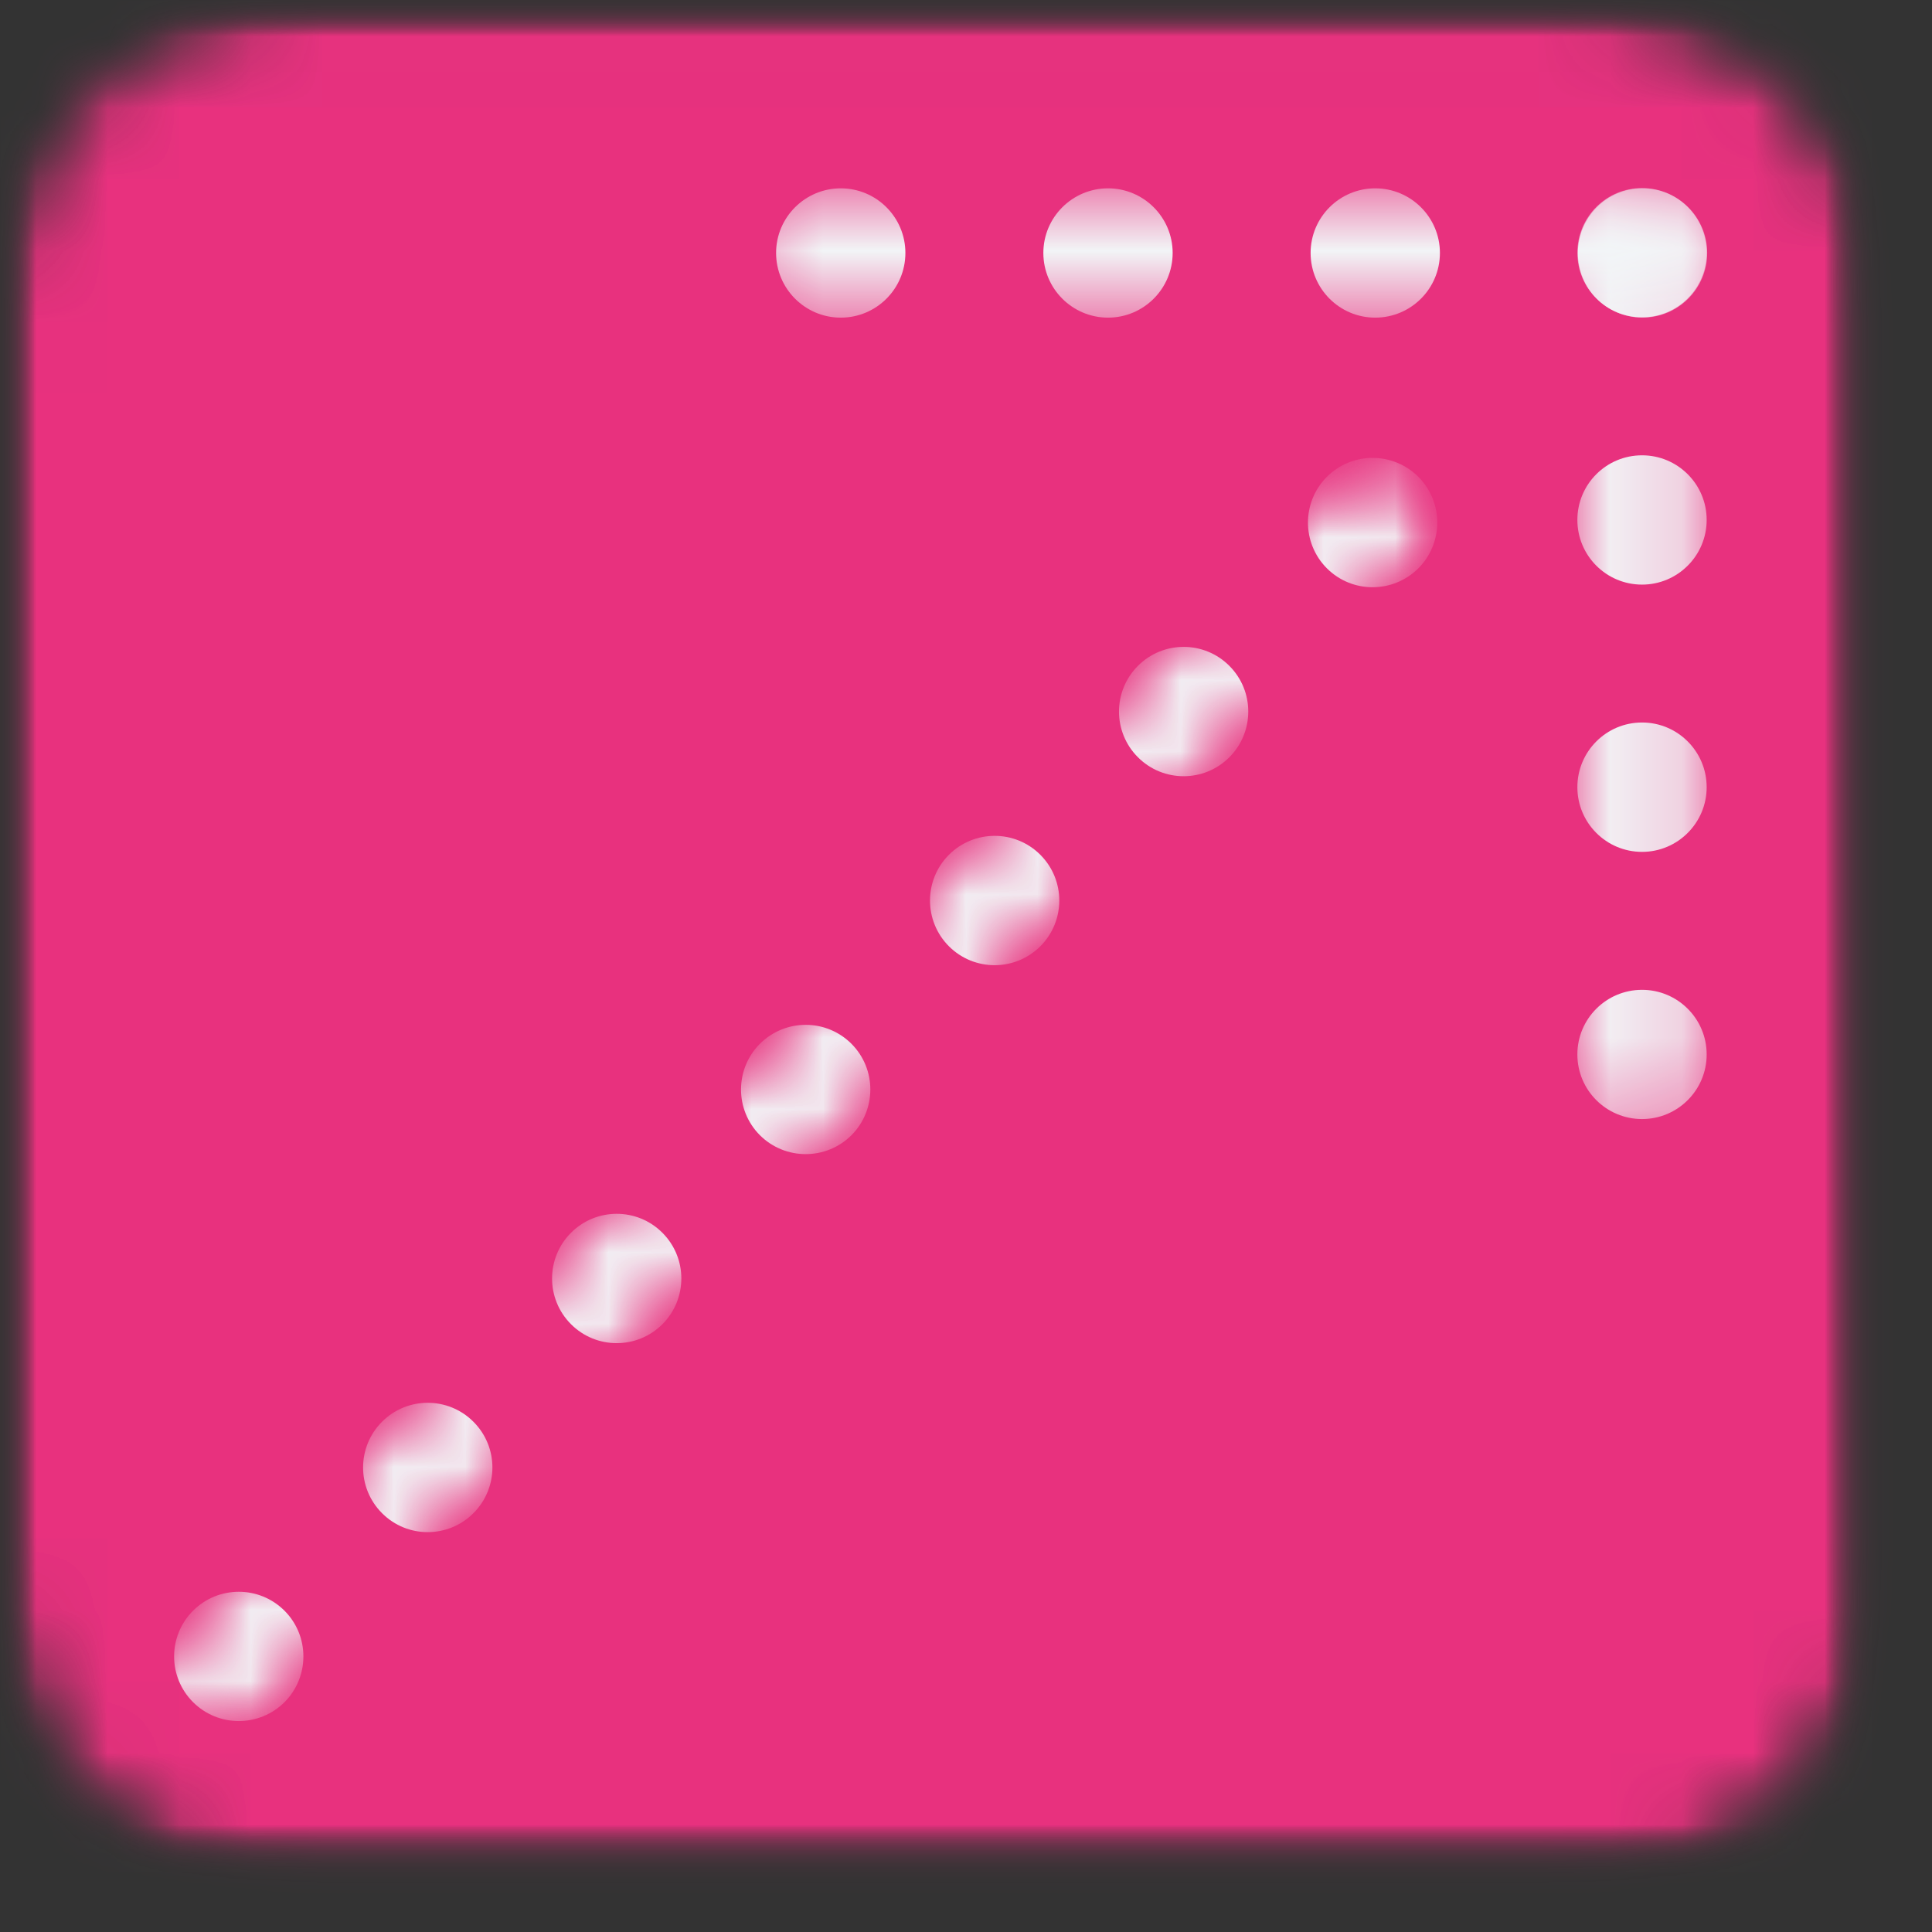
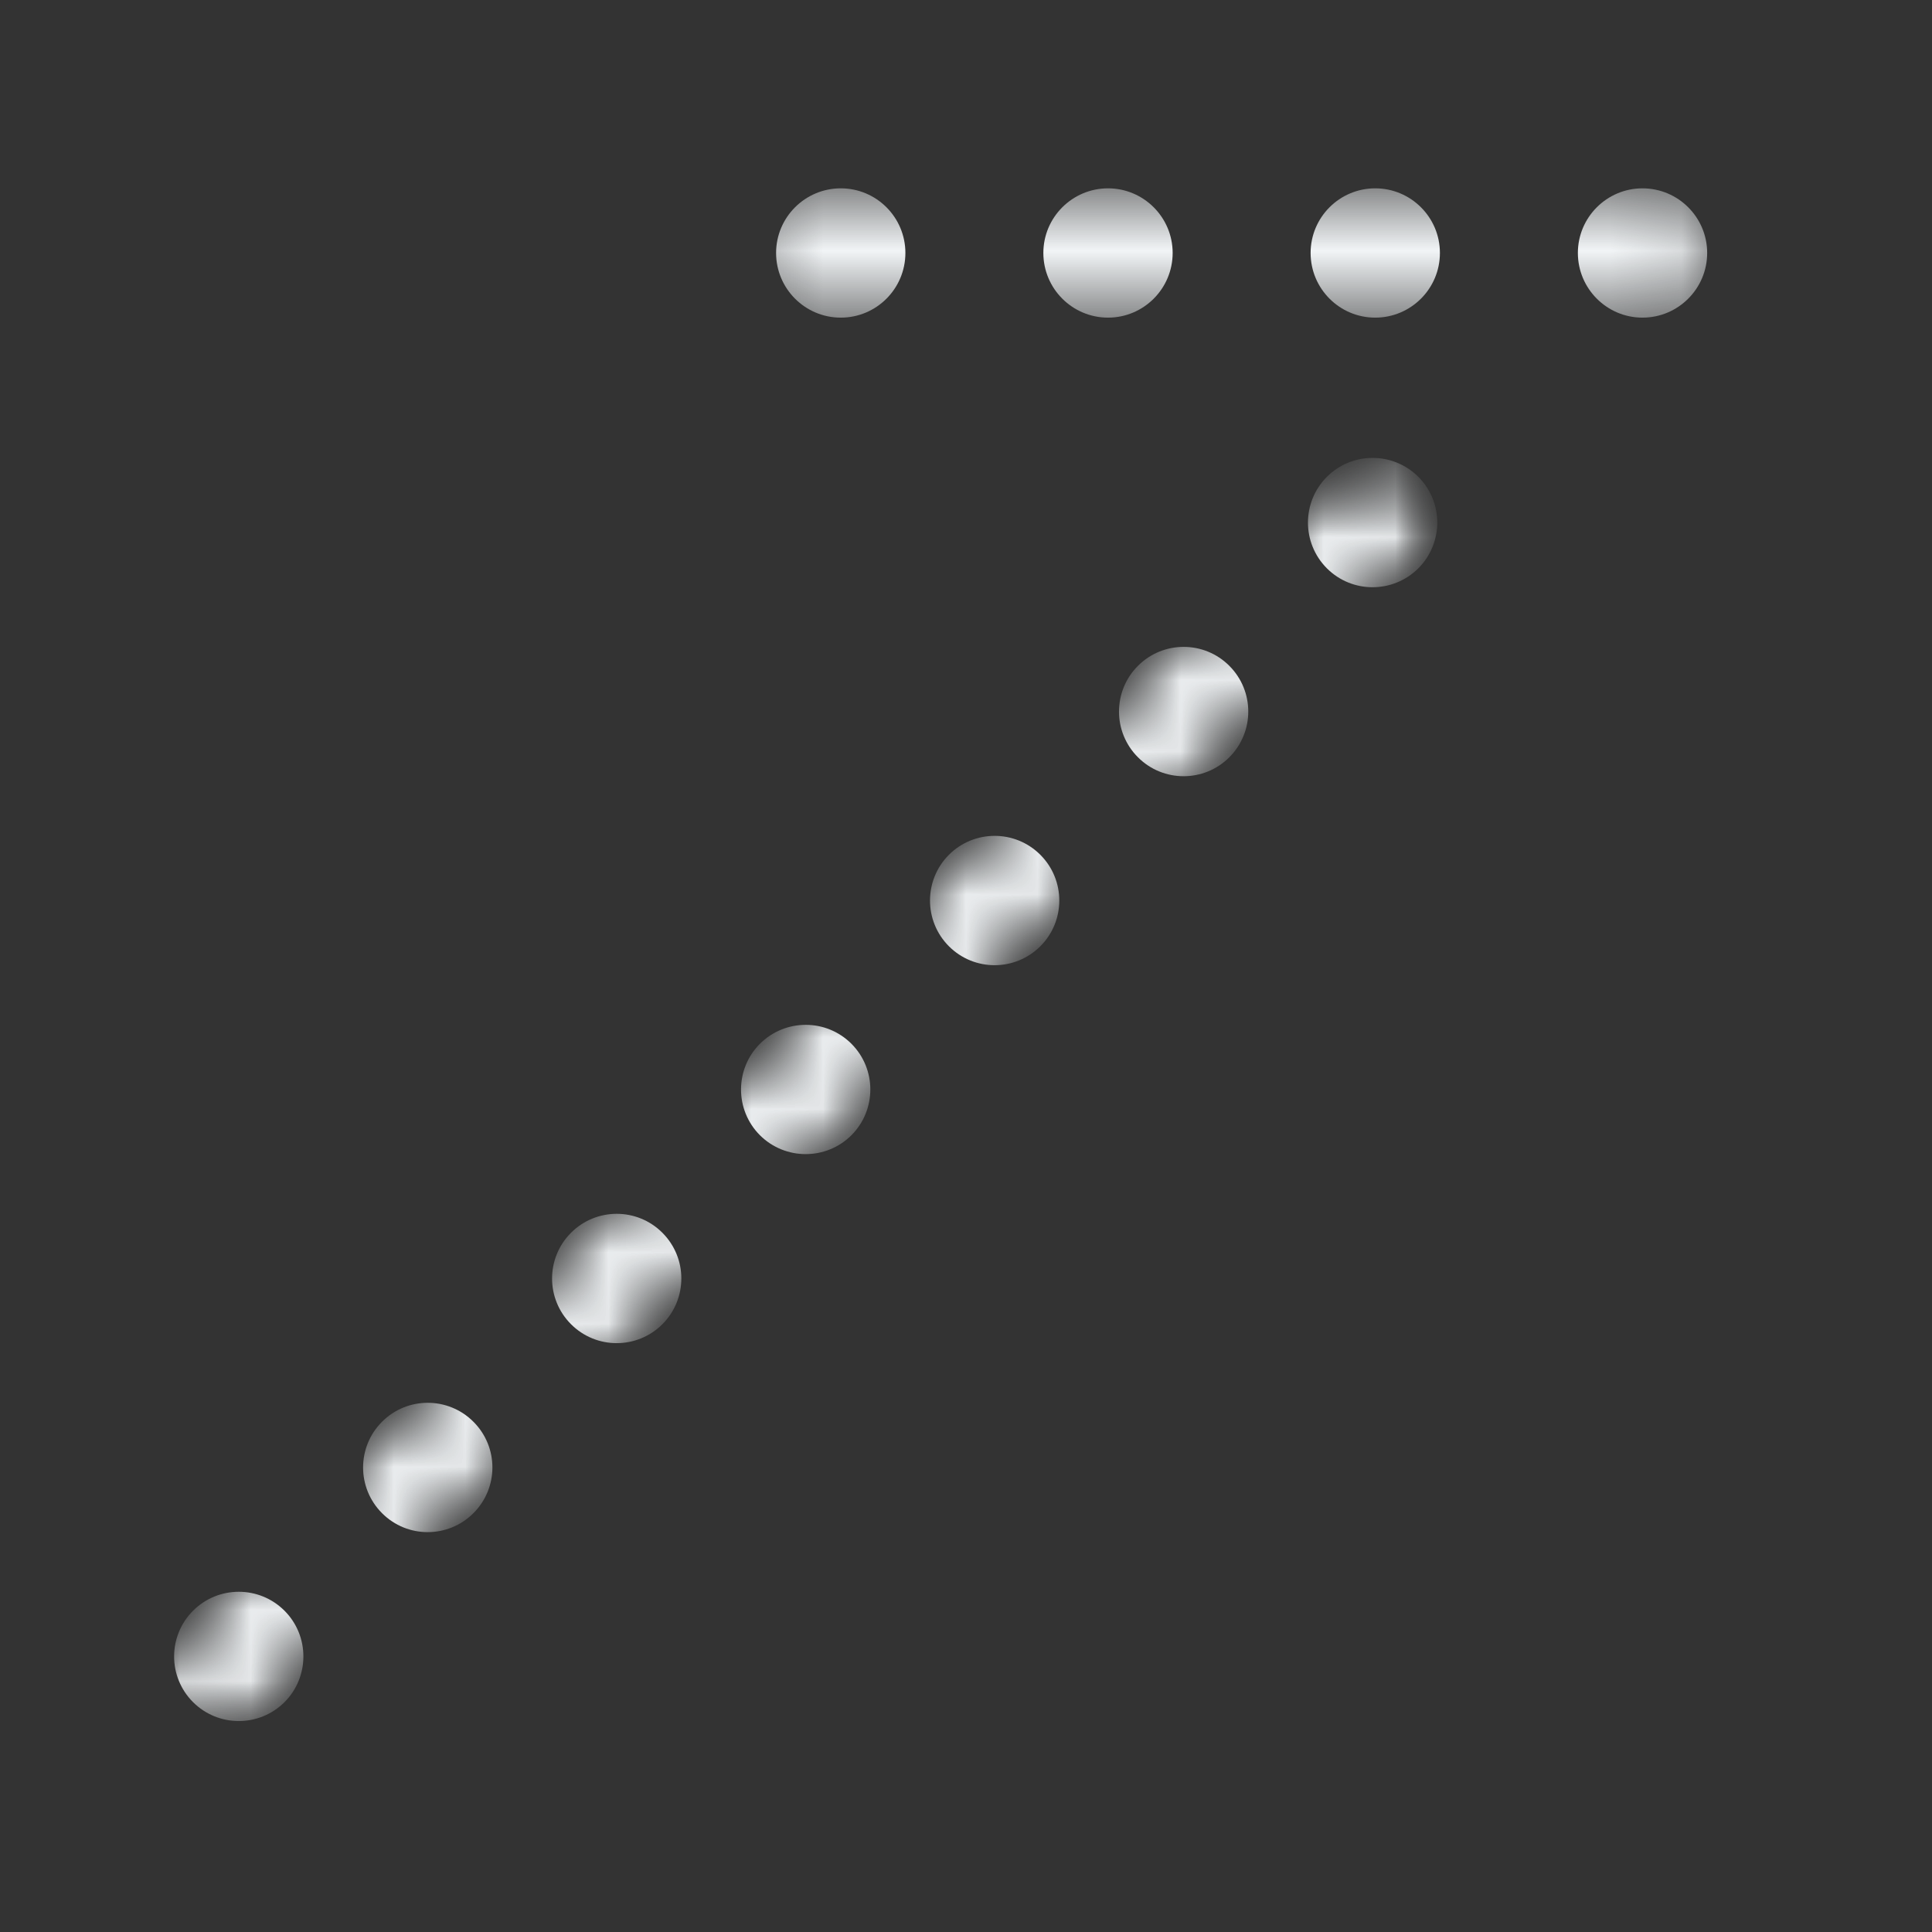
<svg xmlns="http://www.w3.org/2000/svg" fill="none" height="100%" overflow="visible" preserveAspectRatio="none" style="display: block;" viewBox="0 0 27 27" width="100%">
  <rect x="0" y="0" width="27" height="27" fill="#333333" stroke="none" />
  <g id="ASK4S_Arrow 2">
    <g id="Clip path group">
      <mask height="27" id="mask0_0_335175" maskUnits="userSpaceOnUse" style="mask-type:luminance" width="27" x="0" y="0">
        <g id="bbb6542e5a">
          <path d="M9.15527e-05 0.003H26.25V26.253H9.15527e-05V0.003Z" fill="white" id="Vector" />
        </g>
      </mask>
      <g mask="url(#mask0_0_335175)">
        <g id="Group">
          <g id="Clip path group_2">
            <mask height="27" id="mask1_0_335175" maskUnits="userSpaceOnUse" style="mask-type:luminance" width="27" x="0" y="0">
              <g id="e2604833f2">
                <path d="M4.2 0.005H22.05C23.164 0.005 24.232 0.447 25.02 1.235C25.808 2.023 26.25 3.091 26.25 4.205V22.055C26.25 23.169 25.808 24.237 25.02 25.025C24.232 25.812 23.164 26.255 22.05 26.255H4.2C3.086 26.255 2.018 25.812 1.23 25.025C0.443 24.237 0 23.169 0 22.055V4.205C0 3.091 0.443 2.023 1.23 1.235C2.018 0.447 3.086 0.005 4.2 0.005Z" fill="white" id="Vector_2" />
              </g>
            </mask>
            <g mask="url(#mask1_0_335175)">
              <g id="Group_2">
                <g id="Group_3">
                  <g id="Clip path group_3">
                    <mask height="27" id="mask2_0_335175" maskUnits="userSpaceOnUse" style="mask-type:luminance" width="27" x="0" y="0">
                      <g id="1d14dfbc9a">
                        <path d="M26.25 0.008H0V26.258H26.25V0.008Z" fill="white" id="Vector_3" />
                      </g>
                    </mask>
                    <g mask="url(#mask2_0_335175)">
                      <g id="Group_4">
                        <g id="Clip path group_4">
                          <mask height="27" id="mask3_0_335175" maskUnits="userSpaceOnUse" style="mask-type:luminance" width="27" x="0" y="0">
                            <g id="27b82d567f">
                              <path d="M0 0.01H26.25V26.26H0V0.01Z" fill="white" id="Vector_4" />
                            </g>
                          </mask>
                          <g mask="url(#mask3_0_335175)">
                            <g id="Group_5">
                              <g id="Clip path group_5">
                                <mask height="27" id="mask4_0_335175" maskUnits="userSpaceOnUse" style="mask-type:luminance" width="27" x="0" y="0">
                                  <g id="8a23c00bc0">
                                    <path d="M4.201 0.012H22.051C23.164 0.012 24.233 0.454 25.02 1.242C25.808 2.03 26.25 3.098 26.25 4.212V22.062C26.25 23.176 25.808 24.244 25.02 25.032C24.233 25.819 23.164 26.262 22.051 26.262H4.201C3.086 26.262 2.018 25.819 1.23 25.032C0.443 24.244 0 23.176 0 22.062V4.212C0 3.098 0.443 2.03 1.23 1.242C2.018 0.454 3.086 0.012 4.201 0.012Z" fill="white" id="Vector_5" />
                                  </g>
                                </mask>
                                <g mask="url(#mask4_0_335175)">
                                  <g id="Group_6">
-                                     <path d="M32.111 -5.777H-5.79V32.124H32.111V-5.777Z" fill="#E8317E" id="Vector_6" />
-                                   </g>
+                                     </g>
                                </g>
                              </g>
                            </g>
                          </g>
                        </g>
                      </g>
                    </g>
                  </g>
                </g>
              </g>
            </g>
          </g>
        </g>
      </g>
    </g>
    <g id="Clip path group_6">
      <mask height="14" id="mask5_0_335175" maskUnits="userSpaceOnUse" style="mask-type:luminance" width="2" x="22" y="2">
        <g id="e8b219de9e">
-           <path d="M22.039 2.604H23.822V15.702H22.039V2.604Z" fill="white" id="Vector_7" />
-         </g>
+           </g>
      </mask>
      <g mask="url(#mask5_0_335175)">
        <g id="Group_7">
          <path d="M22.044 3.532C22.044 3.033 22.448 2.628 22.948 2.628C23.446 2.628 23.851 3.033 23.851 3.532C23.851 4.031 23.446 4.435 22.948 4.435C22.448 4.435 22.044 4.031 22.044 3.532ZM22.044 7.266C22.044 6.767 22.448 6.363 22.948 6.363C23.446 6.363 23.851 6.767 23.851 7.266C23.851 7.765 23.446 8.17 22.948 8.17C22.448 8.17 22.044 7.765 22.044 7.266ZM22.044 11.001C22.044 10.502 22.448 10.097 22.948 10.097C23.446 10.097 23.851 10.502 23.851 11.001C23.851 11.5 23.446 11.905 22.948 11.905C22.448 11.905 22.044 11.5 22.044 11.001ZM22.044 14.736C22.044 14.237 22.448 13.833 22.948 13.833C23.446 13.833 23.851 14.237 23.851 14.736C23.851 15.235 23.446 15.639 22.948 15.639C22.448 15.639 22.044 15.235 22.044 14.736ZM22.044 18.471C22.044 17.972 22.448 17.567 22.948 17.567C23.446 17.567 23.851 17.972 23.851 18.471C23.851 18.97 23.446 19.375 22.948 19.375C22.448 19.375 22.044 18.97 22.044 18.471ZM22.044 22.206C22.044 21.707 22.448 21.302 22.948 21.302C23.446 21.302 23.851 21.707 23.851 22.206C23.851 22.705 23.446 23.109 22.948 23.109C22.448 23.109 22.044 22.705 22.044 22.206ZM22.044 25.941C22.044 25.442 22.448 25.037 22.948 25.037C23.446 25.037 23.851 25.442 23.851 25.941C23.851 26.44 23.446 26.844 22.948 26.844C22.448 26.844 22.044 26.44 22.044 25.941ZM22.044 29.676C22.044 29.177 22.448 28.772 22.948 28.772C23.446 28.772 23.851 29.177 23.851 29.676C23.851 30.175 23.446 30.579 22.948 30.579C22.448 30.579 22.044 30.175 22.044 29.676ZM22.044 33.41C22.044 32.911 22.448 32.507 22.948 32.507C23.446 32.507 23.851 32.911 23.851 33.41C23.851 33.91 23.446 34.314 22.948 34.314C22.448 34.314 22.044 33.91 22.044 33.41Z" fill="#F2F5F7" id="Vector_8" />
        </g>
      </g>
    </g>
    <g id="Clip path group_7">
      <mask height="3" id="mask6_0_335175" maskUnits="userSpaceOnUse" style="mask-type:luminance" width="14" x="10" y="2">
        <g id="df1f97f11b">
          <path d="M10.365 2.628H23.864V4.413H10.365V2.628Z" fill="white" id="Vector_9" />
        </g>
      </mask>
      <g mask="url(#mask6_0_335175)">
        <g id="Group_8">
          <path d="M22.954 2.632C23.453 2.632 23.858 3.037 23.858 3.535C23.858 4.034 23.453 4.439 22.954 4.439C22.456 4.439 22.051 4.034 22.051 3.535C22.051 3.037 22.456 2.632 22.954 2.632ZM19.219 2.632C19.718 2.632 20.123 3.037 20.123 3.535C20.123 4.034 19.718 4.439 19.219 4.439C18.72 4.439 18.316 4.034 18.316 3.535C18.316 3.037 18.72 2.632 19.219 2.632ZM15.485 2.632C15.983 2.632 16.388 3.037 16.388 3.535C16.388 4.034 15.983 4.439 15.485 4.439C14.986 4.439 14.581 4.034 14.581 3.535C14.581 3.037 14.986 2.632 15.485 2.632ZM11.75 2.632C12.249 2.632 12.653 3.037 12.653 3.535C12.653 4.034 12.249 4.439 11.75 4.439C11.251 4.439 10.846 4.034 10.846 3.535C10.846 3.037 11.251 2.632 11.75 2.632ZM8.014 2.632C8.514 2.632 8.918 3.037 8.918 3.535C8.918 4.034 8.514 4.439 8.014 4.439C7.515 4.439 7.111 4.034 7.111 3.535C7.111 3.037 7.515 2.632 8.014 2.632ZM4.28 2.632C4.779 2.632 5.183 3.037 5.183 3.535C5.183 4.034 4.779 4.439 4.28 4.439C3.781 4.439 3.376 4.034 3.376 3.535C3.376 3.037 3.781 2.632 4.28 2.632ZM0.545 2.632C1.044 2.632 1.449 3.037 1.449 3.535C1.449 4.034 1.044 4.439 0.545 4.439C0.046 4.439 -0.359 4.034 -0.359 3.535C-0.359 3.037 0.046 2.632 0.545 2.632ZM-3.19 2.632C-2.691 2.632 -2.287 3.037 -2.287 3.535C-2.287 4.034 -2.691 4.439 -3.19 4.439C-3.689 4.439 -4.093 4.034 -4.093 3.535C-4.093 3.037 -3.689 2.632 -3.19 2.632ZM-6.925 2.632C-6.426 2.632 -6.021 3.037 -6.021 3.535C-6.021 4.034 -6.426 4.439 -6.925 4.439C-7.424 4.439 -7.829 4.034 -7.829 3.535C-7.829 3.037 -7.424 2.632 -6.925 2.632Z" fill="#F2F5F7" id="Vector_10" />
        </g>
      </g>
    </g>
    <g id="Clip path group_8">
      <mask height="19" id="mask7_0_335175" maskUnits="userSpaceOnUse" style="mask-type:luminance" width="20" x="1" y="6">
        <g id="156e74085c">
          <path d="M1.826 6.319H20.215V24.708H1.826V6.319Z" fill="white" id="Vector_11" />
        </g>
      </mask>
      <g mask="url(#mask7_0_335175)">
        <g id="Group_9">
          <g id="Clip path group_9">
            <mask height="19" id="mask8_0_335175" maskUnits="userSpaceOnUse" style="mask-type:luminance" width="20" x="1" y="6">
              <g id="e3ef6737e8">
                <path d="M1.855 23.34L19.154 6.04L20.417 7.302L3.117 24.601L1.855 23.34Z" fill="white" id="Vector_12" />
              </g>
            </mask>
            <g mask="url(#mask8_0_335175)">
              <g id="Group_10">
                <g id="Clip path group_10">
                  <mask height="24" id="mask9_0_335175" maskUnits="userSpaceOnUse" style="mask-type:luminance" width="25" x="-4" y="6">
                    <g id="81cf9ce2b5">
-                       <path d="M-3.228 28.425L19.195 6.003L20.456 7.265L-1.966 29.688L-3.228 28.425Z" fill="white" id="Vector_13" />
+                       <path d="M-3.228 28.425L19.195 6.003L20.456 7.265L-1.966 29.688L-3.228 28.425" fill="white" id="Vector_13" />
                    </g>
                  </mask>
                  <g mask="url(#mask9_0_335175)">
                    <g id="Group_11">
                      <path d="M18.543 6.664C18.896 6.311 19.468 6.311 19.822 6.664C20.174 7.017 20.174 7.589 19.822 7.942C19.468 8.295 18.896 8.295 18.543 7.942C18.191 7.589 18.191 7.017 18.543 6.664ZM15.903 9.305C16.255 8.952 16.828 8.952 17.18 9.305C17.533 9.658 17.533 10.23 17.18 10.583C16.828 10.936 16.255 10.936 15.903 10.583C15.55 10.23 15.55 9.658 15.903 9.305ZM13.261 11.946C13.614 11.593 14.186 11.593 14.539 11.946C14.892 12.299 14.892 12.871 14.539 13.224C14.186 13.577 13.614 13.577 13.261 13.224C12.909 12.871 12.909 12.299 13.261 11.946ZM10.62 14.587C10.974 14.234 11.546 14.234 11.899 14.587C12.251 14.94 12.251 15.512 11.899 15.865C11.546 16.217 10.974 16.217 10.62 15.865C10.268 15.512 10.268 14.94 10.62 14.587ZM7.98 17.228C8.332 16.875 8.905 16.875 9.257 17.228C9.61 17.581 9.61 18.153 9.257 18.506C8.905 18.859 8.332 18.859 7.98 18.506C7.627 18.153 7.627 17.581 7.98 17.228ZM5.339 19.869C5.691 19.516 6.263 19.516 6.616 19.869C6.97 20.222 6.97 20.794 6.616 21.147C6.263 21.5 5.691 21.5 5.339 21.147C4.986 20.794 4.986 20.222 5.339 19.869ZM2.698 22.51C3.051 22.157 3.623 22.157 3.976 22.51C4.328 22.863 4.328 23.435 3.976 23.788C3.623 24.14 3.051 24.14 2.698 23.788C2.345 23.435 2.345 22.863 2.698 22.51ZM0.057 25.151C0.409 24.798 0.982 24.798 1.334 25.151C1.687 25.503 1.687 26.076 1.334 26.428C0.982 26.782 0.409 26.782 0.057 26.428C-0.296 26.076 -0.296 25.503 0.057 25.151ZM-2.584 27.792C-2.231 27.439 -1.66 27.439 -1.306 27.792C-0.953 28.145 -0.953 28.717 -1.306 29.069C-1.66 29.422 -2.231 29.422 -2.584 29.069C-2.937 28.717 -2.937 28.145 -2.584 27.792Z" fill="#F2F5F7" id="Vector_14" />
                    </g>
                  </g>
                </g>
              </g>
            </g>
          </g>
        </g>
      </g>
    </g>
  </g>
</svg>